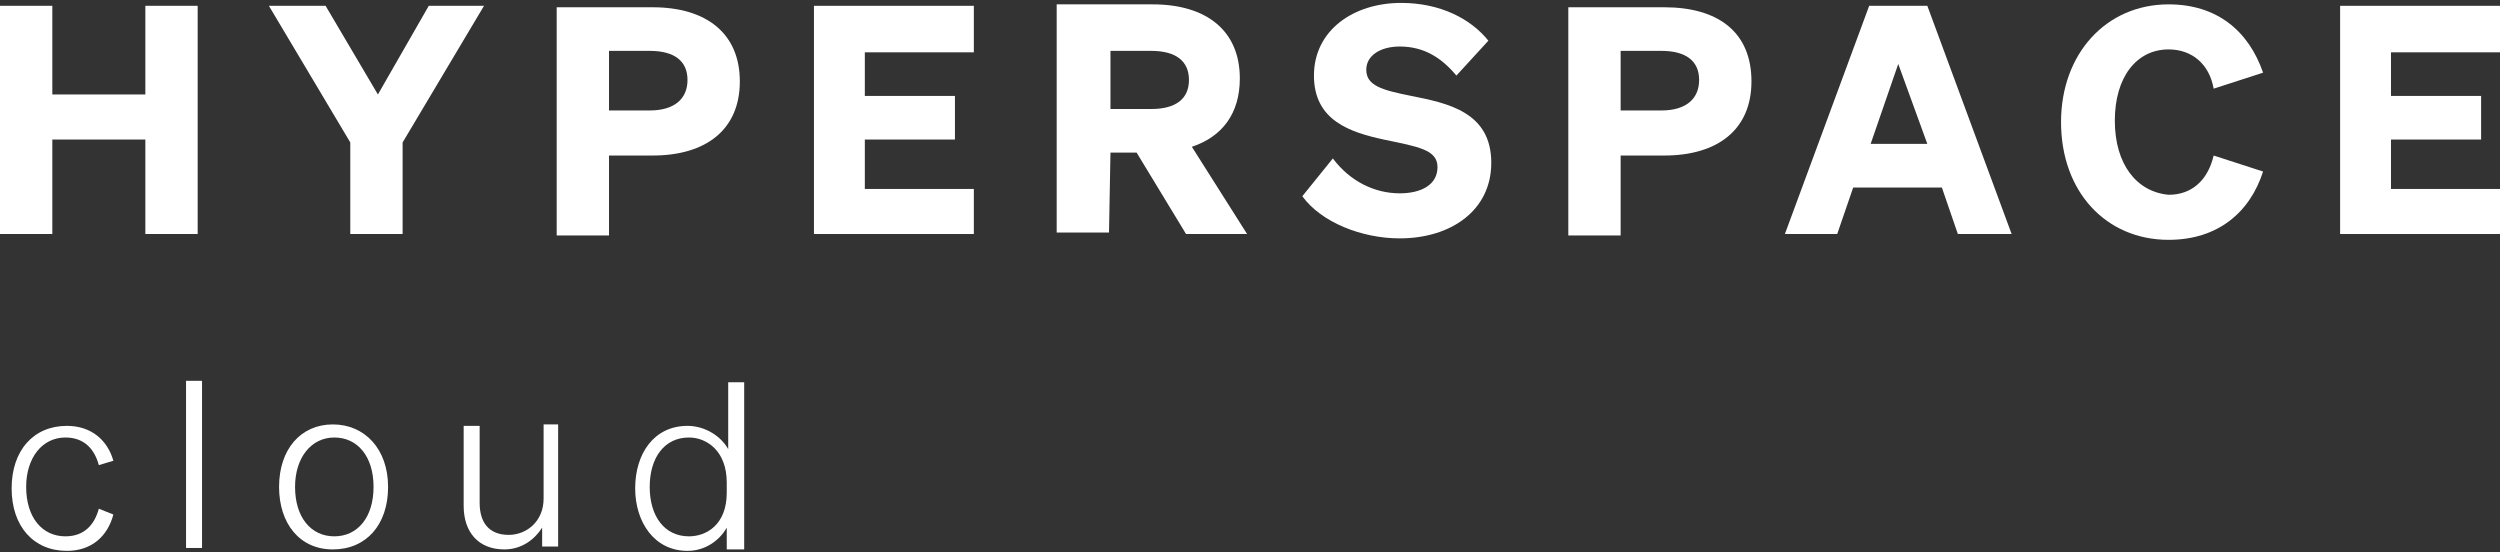
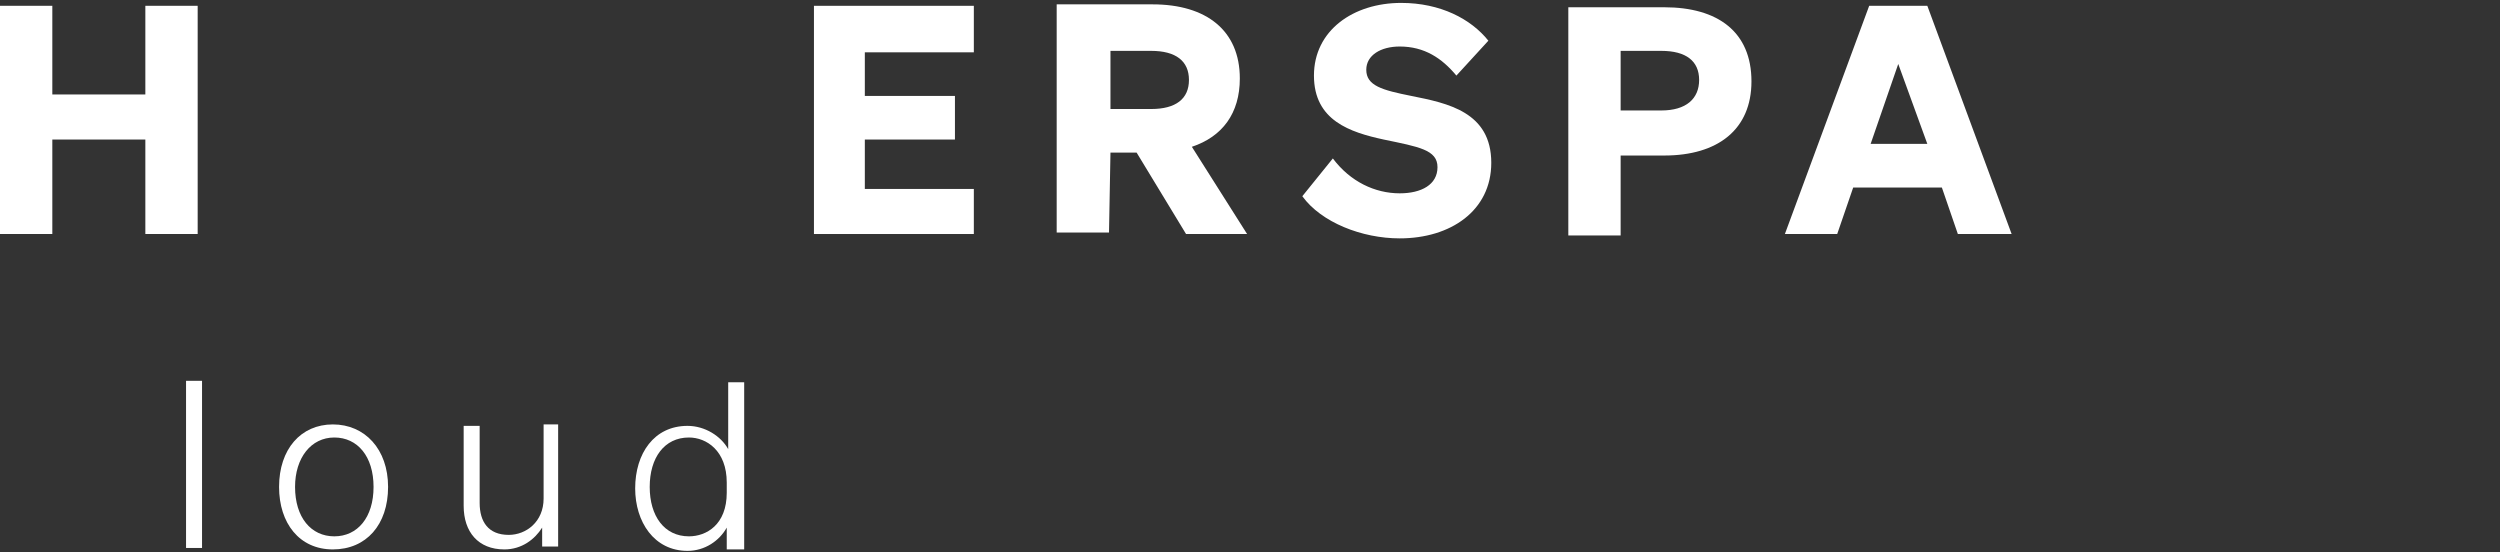
<svg xmlns="http://www.w3.org/2000/svg" version="1.1" id="Layer_1" x="0px" y="0px" viewBox="0 0 172 38" style="enable-background:new 0 0 172 38;" xml:space="preserve">
  <rect x="0" y="0" width="172" height="38" fill="#333333" stroke="none" />
  <style type="text/css">
	.st0{fill:#FFFFFF;}
</style>
  <path class="st0" d="M10,0.4v6.1H3.6V0.4H0v15.7h3.6V9.6H10v6.5h3.6V0.4H10z" />
-   <path class="st0" d="M26,6.5l-3.6-6.1h-3.9l5.6,9.4v6.3h3.6V9.8l5.6-9.4h-3.8L26,6.5z" />
-   <path class="st0" d="M41.9,10.7h3c3.7,0,6-1.8,6-5.1s-2.3-5.1-6-5.1h-6.6v15.7h3.6L41.9,10.7L41.9,10.7z M41.9,7.6V3.5h2.8  c1.7,0,2.6,0.7,2.6,2c0,1.3-0.9,2.1-2.6,2.1H41.9z" />
  <path class="st0" d="M56,0.4v15.7h11V13h-7.5V9.6h6.2V6.6h-6.2v-3h7.5V0.4H56z" />
  <path class="st0" d="M76.4,10.5h1.8l3.4,5.6h4.2l-3.8-6c2.1-0.7,3.3-2.3,3.3-4.7c0-3.3-2.3-5.1-6-5.1h-6.6v15.7h3.6L76.4,10.5  L76.4,10.5z M76.4,7.6V3.5h2.8c1.7,0,2.6,0.7,2.6,2c0,1.3-0.9,2-2.6,2H76.4z" />
  <path class="st0" d="M89.6,13.5c1.3,1.8,4.1,2.9,6.7,2.9c3.5,0,6.3-1.9,6.3-5.2c0-3.5-3-4.1-5.5-4.6c-2-0.4-3.1-0.7-3.1-1.8  c0-1,1-1.6,2.3-1.6c1.7,0,2.9,0.8,3.9,2l2.2-2.4c-1.2-1.5-3.3-2.6-6-2.6c-3.3,0-6,1.9-6,5c0,3.1,2.5,3.9,4.8,4.4  c2.4,0.5,3.7,0.7,3.7,1.9c0,1.2-1.1,1.8-2.6,1.8c-1.7,0-3.4-0.8-4.6-2.4L89.6,13.5L89.6,13.5z" />
  <path class="st0" d="M111.5,10.7h3c3.7,0,6-1.8,6-5.1c0-3.4-2.3-5.1-6-5.1h-6.6v15.7h3.6V10.7z M111.5,7.6V3.5h2.8  c1.7,0,2.6,0.7,2.6,2c0,1.3-0.9,2.1-2.6,2.1H111.5z" />
  <path class="st0" d="M128.6,0.4l-5.8,15.7h3.6l1.1-3.2h6.1l1.1,3.2h3.7l-5.8-15.7H128.6z M130.6,4.4l2,5.5h-3.9L130.6,4.4z" />
-   <path class="st0" d="M145.5,8.3c0-3,1.5-4.9,3.7-4.9c1.6,0,2.8,1,3.1,2.7l3.4-1.1c-1-2.9-3.2-4.7-6.5-4.7c-4.3,0-7.4,3.4-7.4,8.1  c0,4.8,3.1,8.1,7.4,8.1c3.4,0,5.6-1.9,6.5-4.7l-3.4-1.1c-0.4,1.7-1.5,2.7-3.1,2.7C147,13.2,145.5,11.3,145.5,8.3z" />
-   <path class="st0" d="M161,0.4v15.7h11V13h-7.5V9.6h6.2V6.6h-6.2v-3h7.5V0.4H161z" />
  <path class="st0" d="M47.3,37.9c-2.3,0-3.6-2-3.6-4.3c0-2.4,1.3-4.3,3.6-4.3c1.2,0,2.3,0.7,2.8,1.6v-4.6h1.1v11.5H50v-1.5  C49.5,37.2,48.5,37.9,47.3,37.9z M50,33.2c0-2.2-1.4-3.1-2.6-3.1c-1.7,0-2.7,1.4-2.7,3.4s1,3.4,2.7,3.4c1.2,0,2.6-0.8,2.6-3V33.2z" />
  <path class="st0" d="M38.4,29.3v8.3h-1.1v-1.3c-0.5,0.8-1.4,1.5-2.6,1.5c-1.8,0-2.8-1.2-2.8-3v-5.5H33v5.3c0,1.3,0.6,2.2,2,2.2  c1.2,0,2.4-0.9,2.4-2.5v-5.1H38.4z" />
  <path class="st0" d="M26.7,33.5c0,2.6-1.5,4.3-3.8,4.3s-3.7-1.8-3.7-4.3c0-2.6,1.5-4.3,3.7-4.3S26.7,30.9,26.7,33.5z M20.3,33.5  c0,2.1,1.1,3.4,2.7,3.4c1.6,0,2.7-1.3,2.7-3.4c0-2.1-1.1-3.4-2.7-3.4C21.4,30.1,20.3,31.5,20.3,33.5z" />
  <path class="st0" d="M13.9,26.2v11.5h-1.1V26.2H13.9z" />
-   <path class="st0" d="M1.8,33.5c0,2.1,1.1,3.4,2.7,3.4c1.3,0,2-0.8,2.3-1.9l1,0.4c-0.4,1.5-1.5,2.5-3.2,2.5c-2.3,0-3.8-1.7-3.8-4.3  c0-2.6,1.5-4.3,3.8-4.3c1.7,0,2.8,1,3.2,2.4L6.8,32c-0.3-1.1-1-1.9-2.3-1.9C2.9,30.1,1.8,31.5,1.8,33.5z" />
</svg>